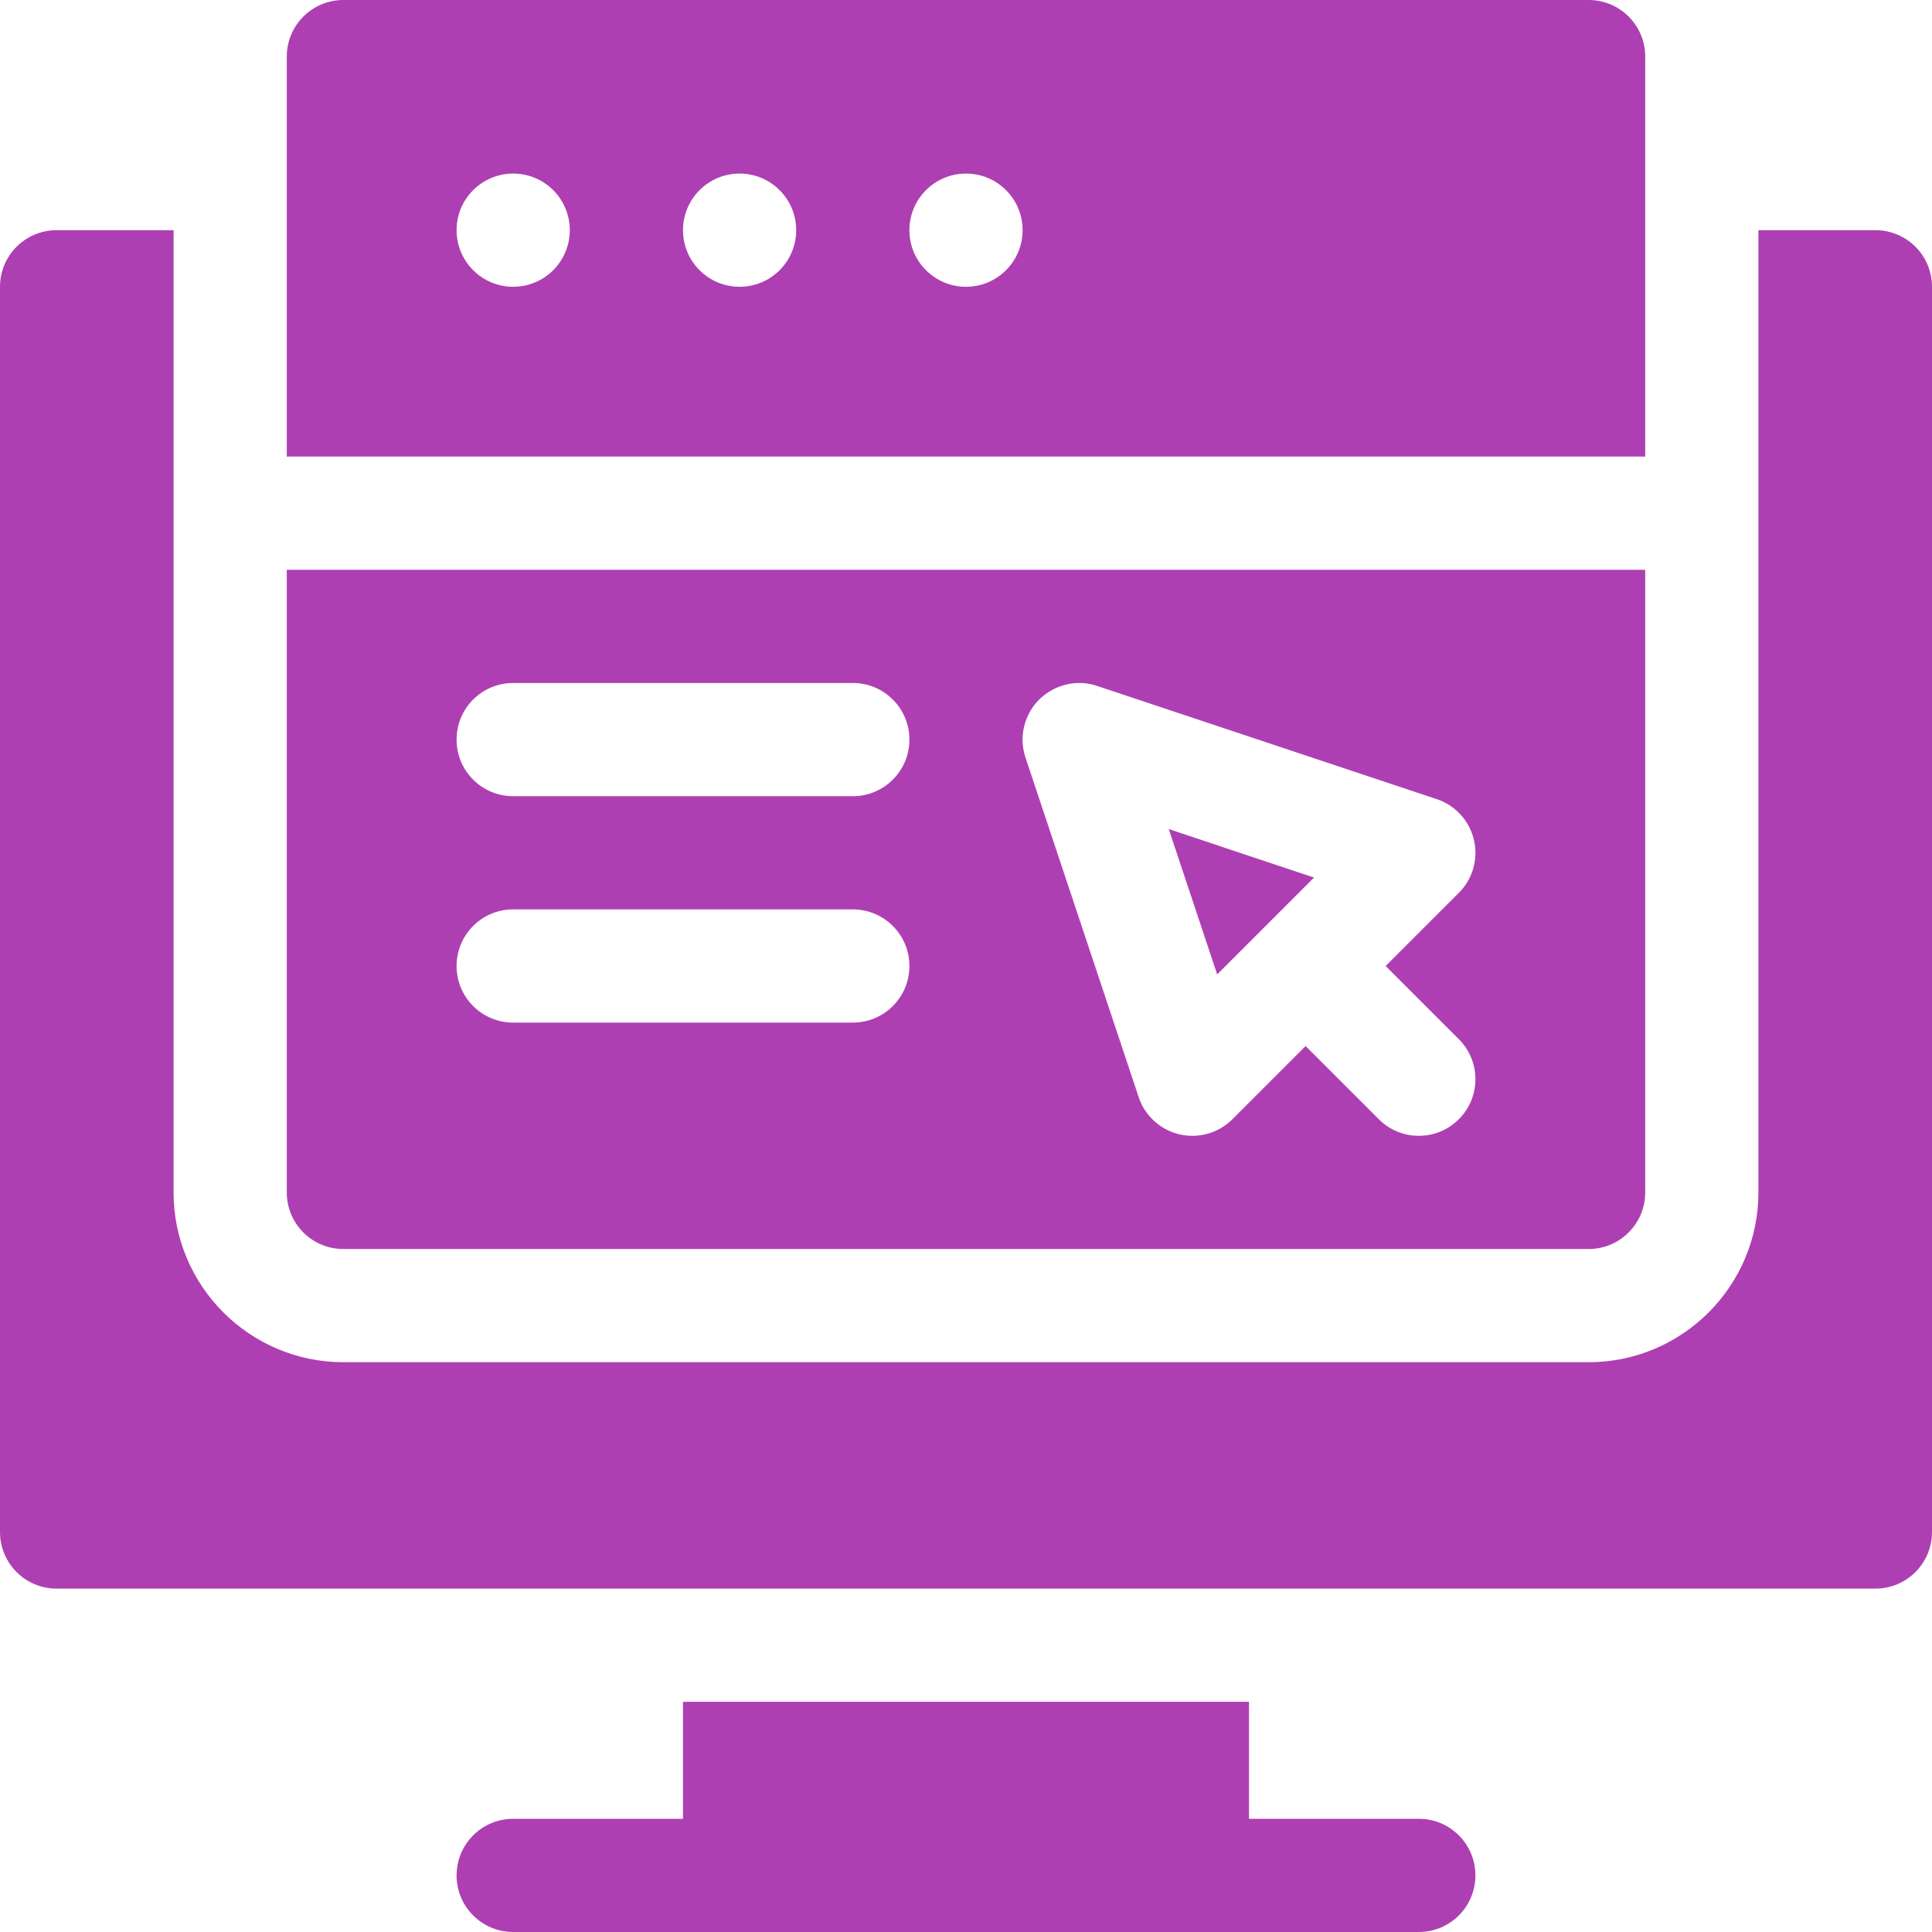
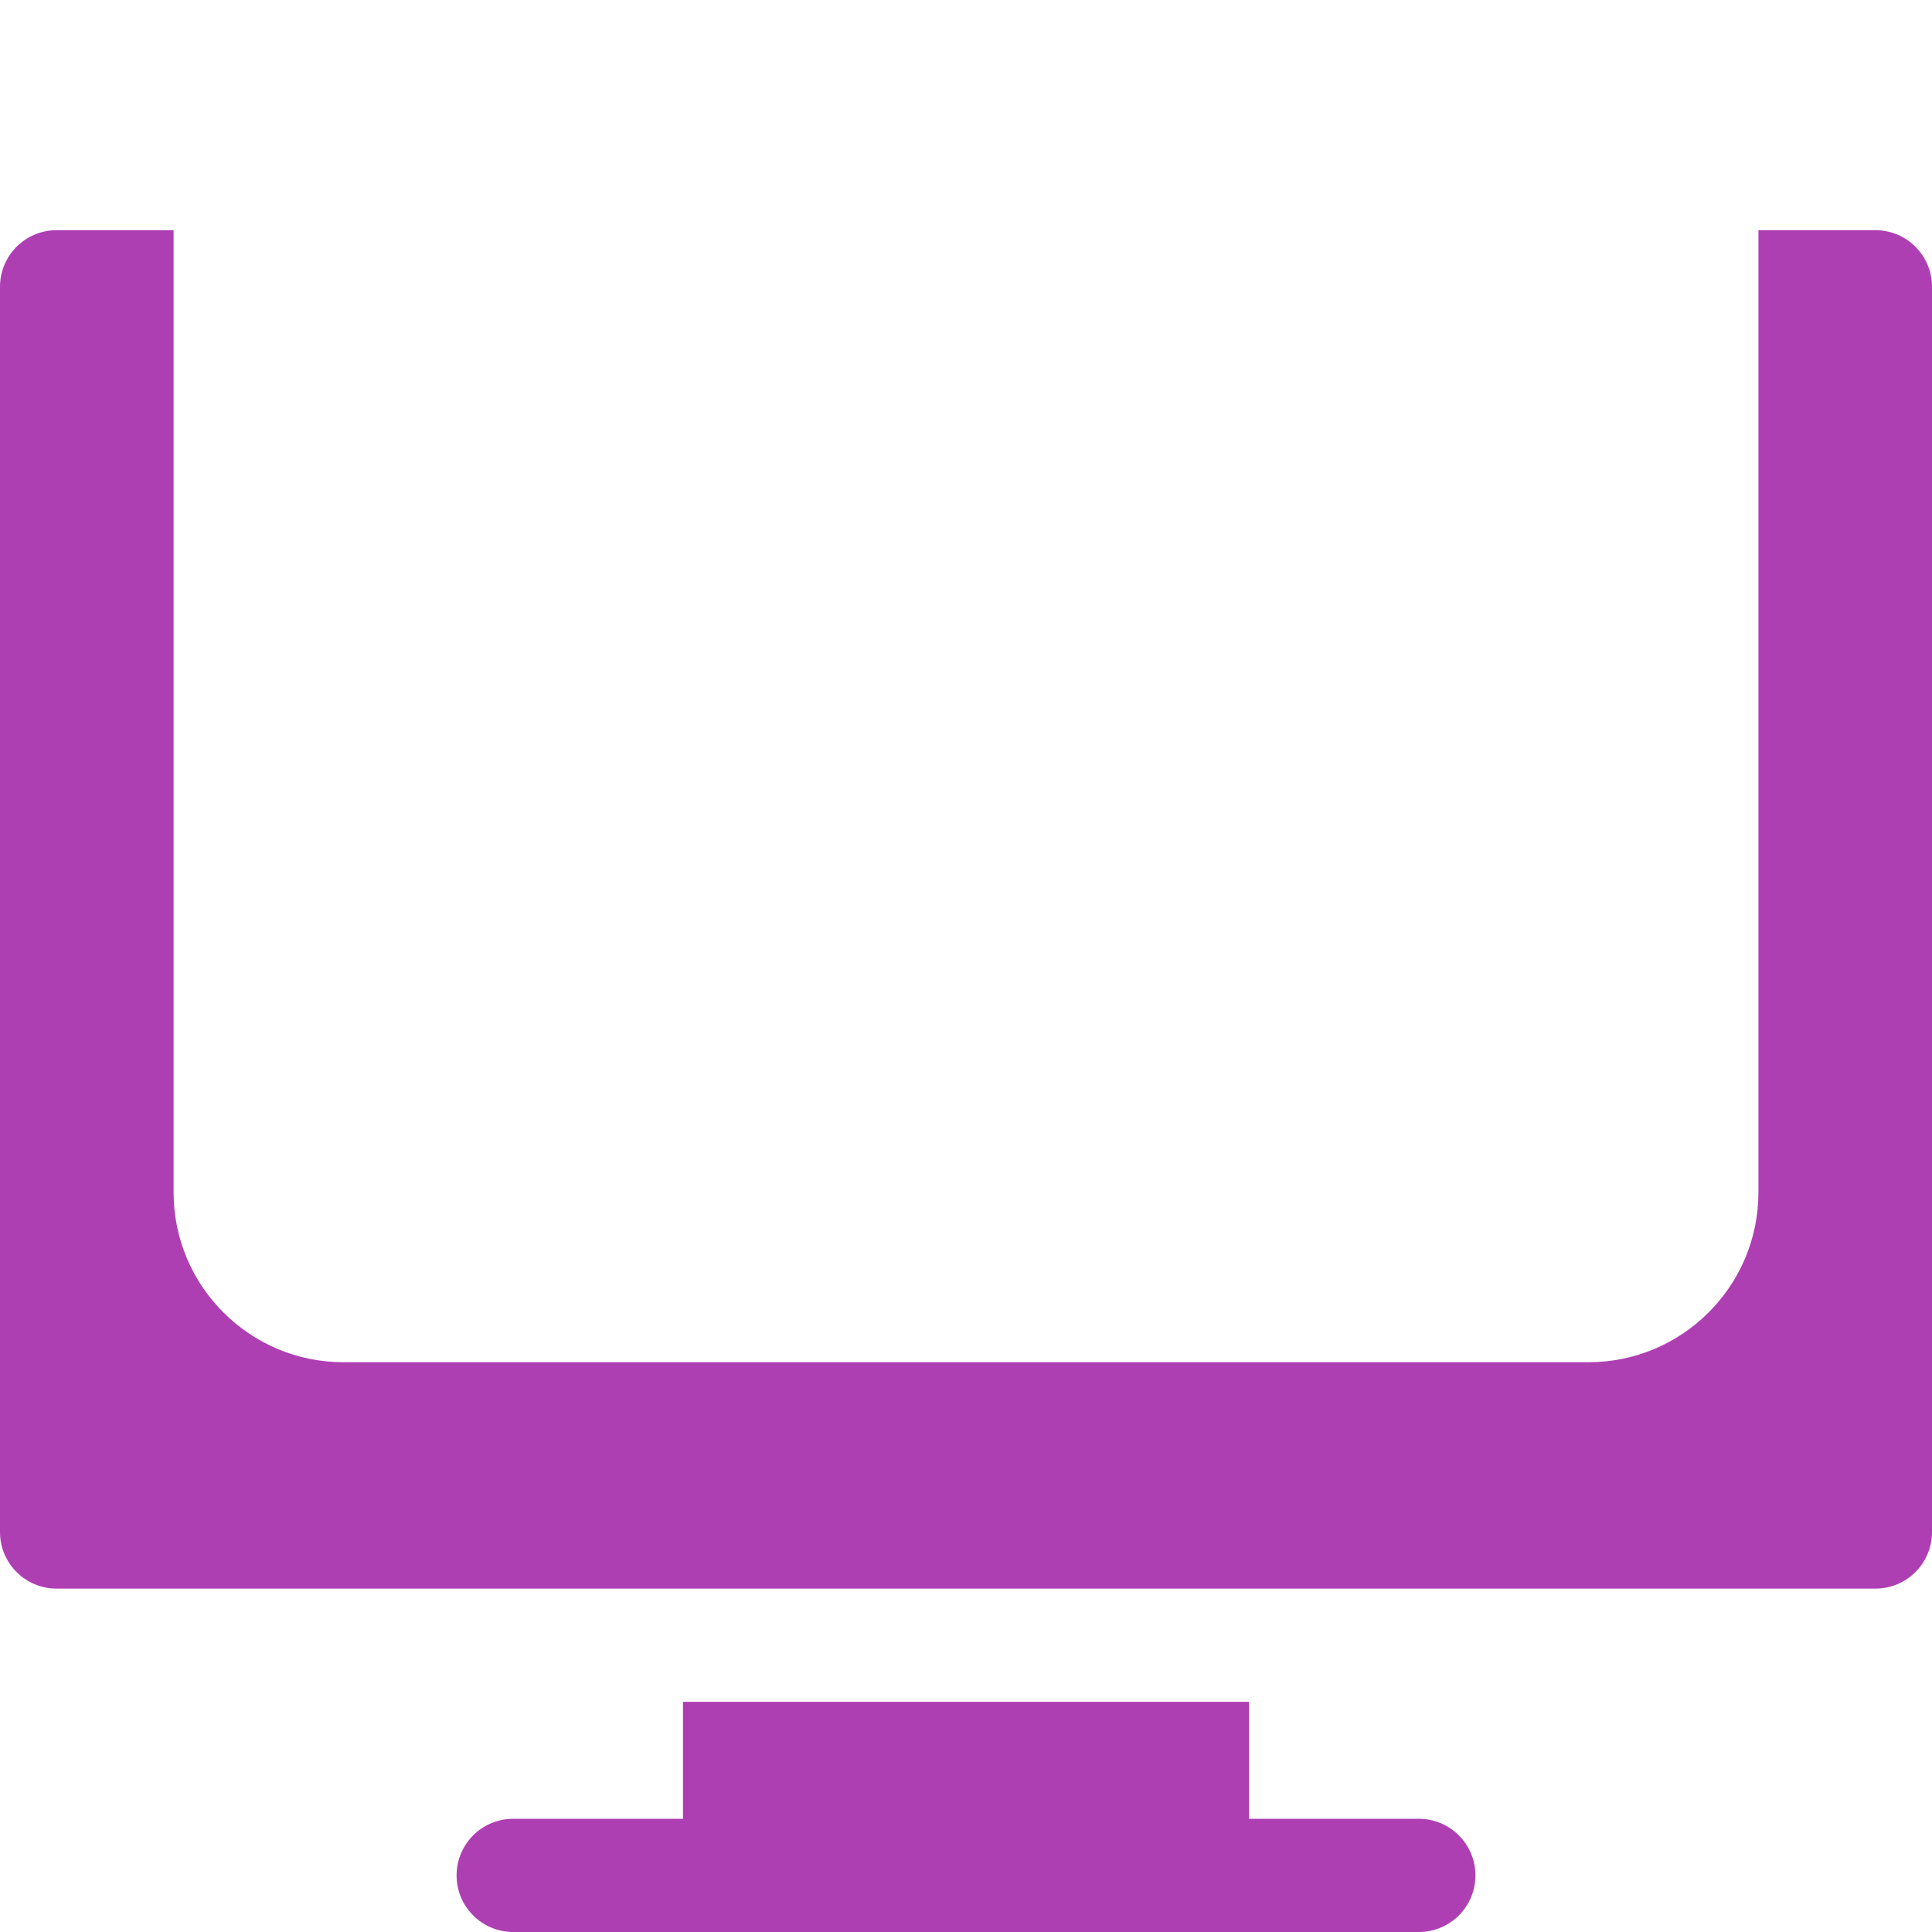
<svg xmlns="http://www.w3.org/2000/svg" width="512" height="512" x="0" y="0" viewBox="0 0 512 512" style="enable-background:new 0 0 512 512" xml:space="preserve" class="">
  <g>
    <path d="M181 451v31h-45c-8.291 0-15 6.709-15 15s6.709 15 15 15h240c8.291 0 15-6.709 15-15s-6.709-15-15-15h-45v-31zM15 421h482c8.291 0 15-6.709 15-15V76c0-8.291-6.709-15-15-15h-31v255c0 24.814-20.186 45-45 45H91c-24.814 0-45-20.186-45-45V61H15C6.709 61 0 67.709 0 76v330c0 8.291 6.709 15 15 15z" fill="#ae3fb3" data-original="#000000" class="" />
-     <path d="m348.227 232.562-38.497-12.846 12.832 38.511zM436 15c0-8.291-6.709-15-15-15H91c-8.291 0-15 6.709-15 15v106h360zM136 76c-8.284 0-15-6.716-15-15 0-8.286 6.716-15 15-15s15 6.714 15 15c0 8.284-6.716 15-15 15zm60 0c-8.284 0-15-6.716-15-15 0-8.286 6.716-15 15-15s15 6.714 15 15c0 8.284-6.716 15-15 15zm60 0c-8.284 0-15-6.716-15-15 0-8.286 6.716-15 15-15s15 6.714 15 15c0 8.284-6.716 15-15 15z" fill="#ae3fb3" data-original="#000000" class="" />
-     <path d="M76 316c0 8.291 6.709 15 15 15h330c8.291 0 15-6.709 15-15V151H76zm199.395-130.605c4.043-3.984 9.99-5.435 15.352-3.618l90 30c4.922 1.641 8.672 5.713 9.844 10.781a14.938 14.938 0 0 1-3.984 14.048L367.211 256l19.395 19.395c5.859 5.859 5.859 15.352 0 21.211s-15.352 5.859-21.211 0L346 277.211l-19.395 19.395c-3.616 3.616-8.884 5.193-14.062 3.999-5.039-1.201-9.141-4.922-10.781-9.858l-30-90a15.031 15.031 0 0 1 3.633-15.352zM136 181h90c8.291 0 15 6.709 15 15s-6.709 15-15 15h-90c-8.291 0-15-6.709-15-15s6.709-15 15-15zm0 60h90c8.291 0 15 6.709 15 15s-6.709 15-15 15h-90c-8.291 0-15-6.709-15-15s6.709-15 15-15z" fill="#ae3fb3" data-original="#000000" class="" />
  </g>
</svg>